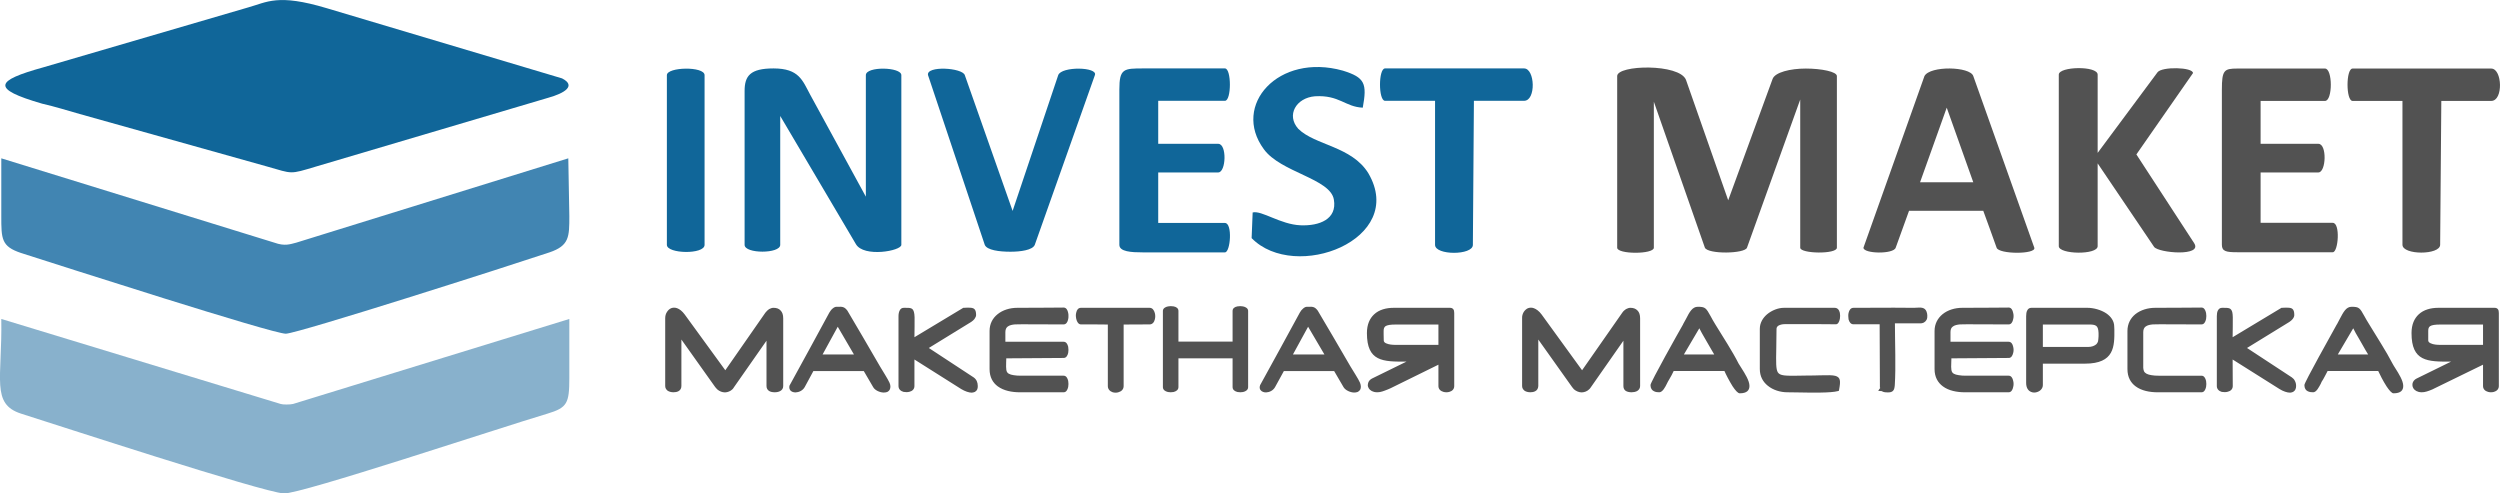
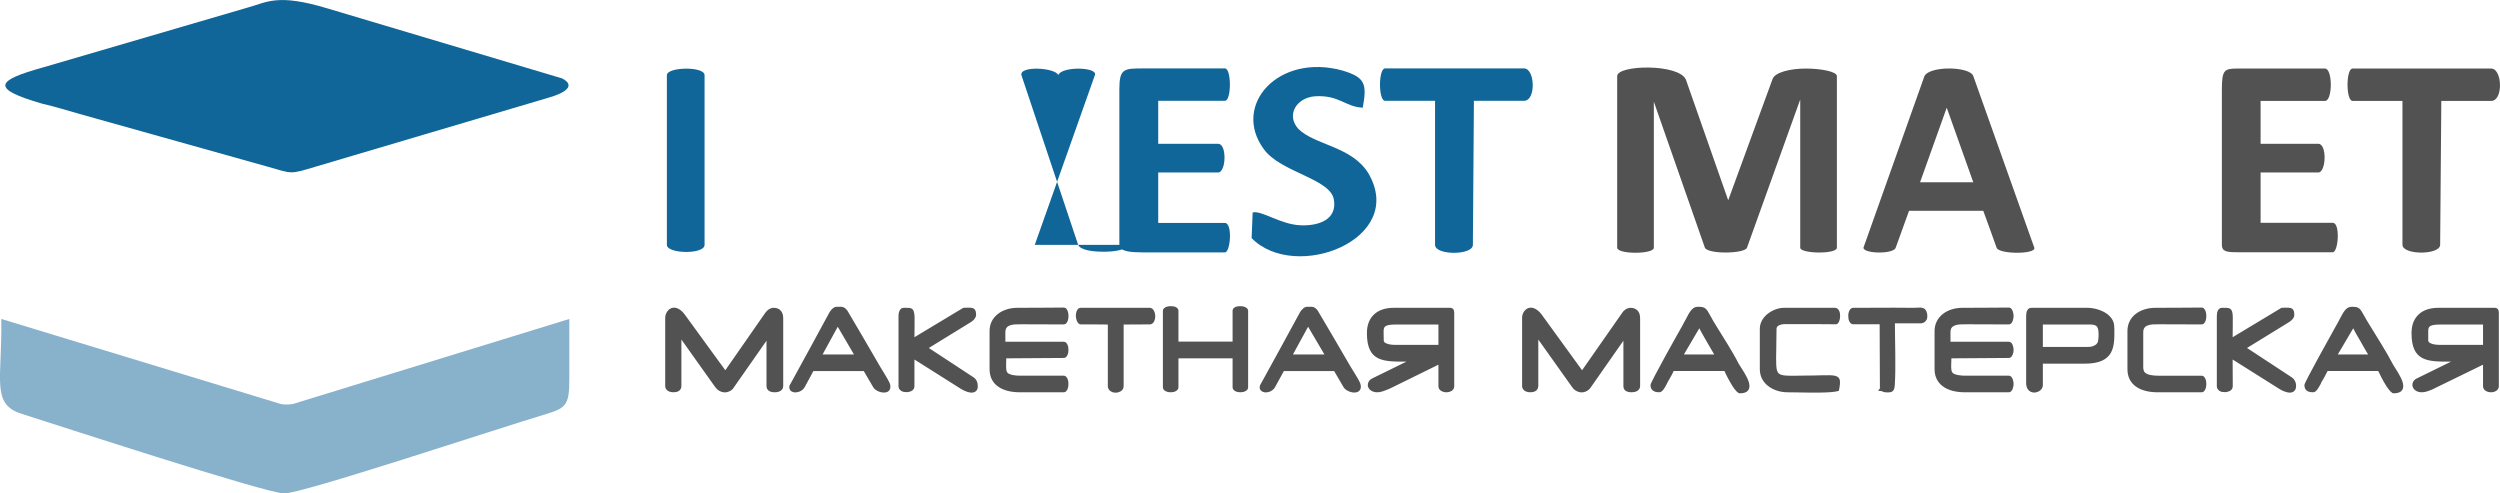
<svg xmlns="http://www.w3.org/2000/svg" xml:space="preserve" width="192.989mm" height="38.094mm" version="1.1" style="shape-rendering:geometricPrecision; text-rendering:geometricPrecision; image-rendering:optimizeQuality; fill-rule:evenodd; clip-rule:evenodd" viewBox="0 0 19299 3809">
  <defs>
    <style type="text/css"> .fil0 {fill:#106699} .fil2 {fill:#4185B2} .fil3 {fill:#525252} .fil1 {fill:#88B1CC} </style>
  </defs>
  <g id="Слой_x0020_1">
    <g id="_1993896724464">
      <path class="fil0" d="M1916 57l-1583 463c-371,103 -404,165 -8,280 97,22 210,57 291,80l1445 405c202,57 170,63 380,0l1793 -531c121,-34 218,-91 105,-149l-1817 -542c-380,-114 -461,-46 -606,-6z" />
      <path class="fil1" d="M4395 2462l-2132 656c-24,6 -81,6 -97,0l-2156 -656c8,462 -81,656 153,731 251,79 1858,605 2028,616 129,6 1671,-508 2035,-616 153,-46 169,-80 169,-275l0 -456z" />
-       <path class="fil2" d="M10 1222c0,143 0,297 0,446 0,177 0,234 153,285 323,103 1939,623 2044,623 105,-6 1712,-520 2035,-628 153,-52 153,-120 153,-280l-8 -446 -2100 651c-48,12 -88,29 -169,0l-2108 -651z" />
      <path class="fil3" d="M12484 1912c0,52 283,52 283,0l0 -1127 394 1127c25,52 308,47 325,0l411 -1144 0 1144c0,47 283,52 283,0l0 -1325c0,-34 -120,-58 -240,-58 -120,0 -240,29 -257,82l-342 935 -326 -930c-51,-127 -531,-116 -531,-29 0,442 0,884 0,1325z" />
-       <path class="fil0" d="M6023 1890l0 -995 584 989c60,105 351,53 351,6l0 -1310c0,-64 -274,-70 -274,0l0 938 -429 -786c-60,-111 -86,-204 -284,-204 -180,0 -223,58 -223,174l0 1188c0,70 275,70 275,0z" />
      <path class="fil3" d="M15028 831l205 576 -411 0 206 -576zm-643 1081c0,47 232,52 249,0l103 -285 573 0c35,93 69,192 103,285 17,52 308,52 291,0l-471 -1325c-25,-75 -334,-81 -377,0l-471 1325z" />
-       <path class="fil3" d="M15893 576l0 1324c0,64 300,70 300,0l0 -639 436 645c35,47 377,76 309,-29l-446 -685 437 -628c0,-46 -240,-52 -274,-6l-462 622c0,-198 0,-407 0,-604 0,-70 -300,-64 -300,0z" />
-       <path class="fil0" d="M7988 1890l464 -1310c26,-64 -258,-70 -283,0l-352 1048 -369 -1048c-18,-58 -301,-75 -284,0l438 1310c17,41 112,53 198,53 77,0 171,-12 188,-53z" />
+       <path class="fil0" d="M7988 1890l464 -1310c26,-64 -258,-70 -283,0c-18,-58 -301,-75 -284,0l438 1310c17,41 112,53 198,53 77,0 171,-12 188,-53z" />
      <path class="fil0" d="M8641 691l0 1199c0,53 94,58 180,58 206,0 549,0 635,0 43,0 60,-227 0,-227 -172,0 -343,0 -515,0l0 -390 463 0c61,0 69,-221 0,-221l-463 0 0 -332 515 0c51,0 51,-250 0,-250l-627 0c-154,0 -188,0 -188,163z" />
      <path class="fil0" d="M9670 1640l-8 198c335,343 1201,11 901,-501 -129,-209 -412,-215 -541,-343 -94,-105 -17,-239 129,-251 189,-11 232,82 369,88 34,-187 17,-233 -154,-286 -498,-139 -859,268 -610,606 129,180 515,227 541,390 26,151 -112,204 -257,198 -155,-6 -301,-117 -370,-99z" />
      <path class="fil0" d="M10692 778l386 0 0 1112c0,82 292,82 292,0l8 -1112 387 0c94,0 85,-250 0,-250l-1073 0c-52,0 -52,250 0,250z" />
      <path class="fil0" d="M5148 1890c0,70 291,76 291,0l0 -1310c0,-70 -291,-64 -291,0l0 1310z" />
      <path class="fil3" d="M18161 779l385 0 0 1110c0,81 291,81 291,0l9 -1110 385 0c95,0 86,-250 0,-250l-1070 0c-52,0 -52,250 0,250z" />
      <path class="fil3" d="M17152 692l0 1197c0,52 34,58 120,58 205,0 651,0 736,0 43,0 60,-227 0,-227 -171,0 -385,0 -557,0l0 -389 446 0c60,0 68,-221 0,-221l-446 0 0 -331 497 0c60,0 60,-250 0,-250l-676 0c-103,0 -120,12 -120,163z" />
      <path class="fil3" d="M18745 2581l0 47c0,10 8,17 19,22 20,10 51,12 72,12l332 0 0 -157 -329 0c-42,0 -67,4 -80,13 -11,8 -14,19 -14,36l0 27zm177 210c-185,2 -306,-1 -306,-220 0,-67 22,-113 55,-144 39,-37 95,-51 151,-51l435 0c11,0 19,3 25,10 6,7 8,16 8,30l0 564c0,24 -17,39 -38,45 -7,2 -15,3 -23,3 -7,0 -15,-1 -22,-3 -22,-6 -39,-21 -39,-45l0 -165 -371 181c-13,7 -28,14 -43,19 -13,5 -26,9 -38,11 -35,6 -61,-3 -76,-17 -7,-6 -12,-14 -15,-23 -3,-9 -3,-19 -1,-28 4,-14 14,-28 31,-36l267 -131zm-717 -186c-14,-23 -27,-46 -39,-71l-119 202 234 0 -20 -33c-12,-21 -25,-43 -37,-65 -6,-11 -13,-22 -19,-33zm-390 415c-15,-7 -26,-22 -26,-48 0,-21 212,-398 248,-464l5 -8c8,-14 14,-26 20,-38 28,-53 49,-94 91,-94 59,0 64,9 99,72 10,18 22,40 40,68 54,90 130,206 177,298 5,10 13,22 21,35 28,44 62,98 62,138 0,34 -19,57 -75,57 -14,0 -34,-24 -54,-54 -26,-40 -53,-94 -64,-118l-391 0c-11,23 -23,43 -34,64l-12 19c-2,4 -4,9 -6,14 -14,26 -34,67 -59,67 -13,0 -28,-1 -42,-8zm-702 -40l0 -540c0,-16 2,-33 9,-45 7,-12 17,-19 31,-19l11 0c40,0 58,0 68,32 5,20 5,52 4,111 0,23 -1,50 -1,84l377 -227 3 0c10,0 17,0 23,-1l18 0c36,0 55,7 55,57 0,9 -4,20 -13,31 -6,7 -14,15 -25,22l-327 201 346 227c10,7 19,16 24,28 6,11 9,24 9,39 0,10 -2,18 -5,25 -4,9 -10,15 -18,20 -6,3 -14,5 -23,6 -23,0 -53,-10 -82,-28l-362 -228 1 205c0,24 -17,39 -39,44 -7,2 -15,3 -23,3 -8,0 -16,-1 -23,-2 -21,-6 -38,-21 -38,-45zm-690 -131l0 -294c0,-56 24,-99 60,-129 42,-34 99,-50 153,-50 40,0 141,-1 227,-1l132 -1c19,0 30,18 35,42 1,7 2,15 2,23 0,9 -1,17 -2,24 -5,23 -16,41 -35,41l-52 0c-98,0 -295,-2 -324,0 -22,2 -41,6 -55,16 -11,8 -19,21 -19,43l0 19c0,61 0,251 0,258 1,11 3,21 7,28 4,7 11,12 19,17 10,5 23,9 38,11 16,3 35,4 55,4l331 0c19,0 30,18 35,40 1,7 2,15 2,24 0,8 -1,16 -2,23 -5,23 -16,41 -35,41l-338 0c-62,0 -126,-12 -171,-46 -38,-28 -63,-71 -63,-133zm-4673 -185l0 -207c-1,-18 4,-34 12,-48 8,-13 20,-24 33,-30 14,-5 30,-6 46,0 19,7 40,22 60,49l312 430 310 -444c8,-12 18,-21 29,-28 11,-6 23,-10 34,-10 22,0 41,6 55,21 13,13 20,33 20,60l0 523c0,18 -10,31 -24,39 -12,6 -27,9 -41,9l-1 0c-16,0 -32,-3 -44,-10 -12,-8 -19,-20 -19,-38l0 -350 -251 359c-4,6 -7,10 -12,15 -16,16 -36,24 -58,25 -21,0 -42,-8 -61,-24 -5,-5 -9,-11 -14,-17l-261 -367c0,32 0,358 0,359 -1,20 -10,33 -24,40 -11,6 -24,8 -37,8l-1 0c-16,0 -32,-4 -43,-11 -12,-9 -20,-21 -20,-37l0 -316zm3184 185l0 -294c0,-56 25,-99 61,-129 41,-34 98,-50 152,-50 40,0 142,-1 227,-1l133 -1c18,0 30,18 34,42 2,7 3,15 3,23 0,9 -1,17 -3,24 -4,23 -16,41 -34,41l-53 0c-98,0 -295,-2 -324,0 -21,2 -41,6 -54,16 -12,8 -19,21 -19,43l0 75 449 0c19,0 31,17 35,39 2,7 3,16 3,24 0,8 -1,16 -3,23 -5,22 -16,39 -34,39l-443 3 -1 33c-2,49 -2,74 20,86 9,5 22,9 38,11 16,3 34,4 55,4l331 0c18,0 30,18 34,40 2,7 3,15 3,24 0,8 -1,16 -3,23 -4,23 -16,41 -35,41l-338 0c-61,0 -125,-12 -170,-46 -38,-28 -64,-71 -64,-133zm-4710 -113l-126 -214 -117 214 243 0zm-494 274c-6,-9 -8,-21 -3,-35l0 -1c103,-186 205,-374 307,-561 7,-13 16,-24 25,-31 10,-9 20,-14 30,-14l13 0c30,-1 47,-1 69,28l1 1c64,107 166,282 252,430 18,31 63,99 75,128 8,21 8,38 2,51 -5,9 -13,16 -22,20 -8,3 -17,4 -27,4 -30,-1 -66,-18 -80,-41l-73 -125 -388 0 -68 124c-15,27 -44,40 -69,41 -9,0 -17,-1 -24,-4 -8,-3 -15,-8 -20,-15zm6040 -332l351 0c12,0 25,-2 36,-6 10,-4 20,-9 26,-15 6,-6 10,-13 13,-22 2,-10 3,-23 4,-40 1,-36 -2,-59 -11,-72 -8,-12 -23,-17 -49,-18l-370 0 0 173zm-1407 -175l-56 0c-19,0 -31,-16 -37,-38 -1,-8 -2,-16 -2,-25 0,-8 0,-16 2,-24 5,-23 17,-40 38,-40 99,-1 207,-1 312,-1l155 1c6,0 13,-1 20,-1 32,-2 64,-4 77,30 4,11 6,21 6,31 1,12 -1,23 -6,33 -5,9 -12,16 -21,21 -6,3 -14,5 -22,6l-201 0c0,147 8,336 -1,477 -2,22 -5,35 -14,44 -9,9 -20,12 -40,12 -5,0 -13,0 -20,-1 -7,-1 -13,-2 -17,-4 -9,-5 -11,-5 -11,-5 -8,0 -18,-1 -26,-2 5,-7 11,-18 17,-24 0,-1 -3,3 -4,-1l0 -2 -2 -487c-61,0 -108,0 -147,0zm-5916 1l-103 0c-18,0 -31,-19 -36,-43 -2,-8 -2,-16 -3,-24 0,-9 1,-17 3,-24 4,-21 16,-37 36,-37l531 0c21,0 34,18 40,41 2,7 3,16 3,24 0,8 -1,17 -3,24 -5,22 -19,39 -40,39l-201 1 0 475c0,25 -17,41 -38,47 -8,3 -15,4 -23,4 -8,0 -16,-1 -23,-3 -21,-7 -38,-23 -38,-48l0 -475 -105 -1zm5138 345l0 -311c0,-45 23,-84 56,-112 37,-31 87,-50 129,-50l393 0c23,0 35,17 40,39 1,7 2,15 2,23 0,8 -1,16 -2,23 -4,23 -15,42 -30,42 -26,0 -77,0 -137,-1 -86,0 -189,0 -258,0 -21,0 -38,5 -50,12 -9,6 -14,15 -14,24 0,59 -1,112 -2,156 -2,102 -3,155 12,180 17,27 60,27 151,26 21,-1 44,-1 61,-1 49,0 87,-1 118,-2 55,-1 91,-2 113,4 41,11 43,39 30,107l-2 9 -8 2c-53,15 -207,12 -314,10 -28,-1 -53,-1 -75,-1 -54,0 -111,-17 -152,-51 -37,-30 -61,-72 -61,-128zm-6993 -113l-125 -214 -117 214 242 0zm-493 274c-6,-9 -8,-21 -4,-35l1 -1c103,-186 204,-374 306,-561 8,-13 16,-24 25,-31 10,-9 21,-14 30,-14l13 0c30,-1 48,-1 70,28l1 1c64,107 166,283 252,431 18,31 62,99 74,127 9,21 8,38 2,51 -4,9 -12,16 -21,20 -8,3 -18,4 -28,4 -30,-1 -66,-18 -79,-41l-73 -125 -389 0 -67 124c-15,27 -45,40 -70,41 -8,0 -17,-1 -24,-4 -8,-3 -15,-8 -19,-15zm2998 -431l0 58 418 0 0 -237c0,-20 16,-31 37,-35 7,-1 14,-2 22,-2 7,0 15,1 21,2 22,4 40,16 40,35l0 588c0,21 -17,33 -39,38 -7,1 -14,2 -21,2 -8,0 -15,-1 -22,-2 -21,-5 -38,-17 -38,-38l0 -222 -418 0 0 222c0,21 -17,33 -38,38 -7,1 -14,2 -22,2 -7,0 -14,-1 -21,-2 -22,-5 -39,-17 -39,-38l0 -588c0,-19 18,-31 40,-35 6,-1 14,-2 21,-2 8,0 15,1 22,2 21,4 37,15 37,35l0 179zm4060 26c-13,-23 -27,-46 -39,-71l-119 202 234 0 -20 -34c-12,-21 -24,-42 -37,-64 -6,-11 -12,-22 -19,-33zm-389 415c-15,-7 -27,-22 -27,-48 0,-22 220,-413 251,-467l2 -5c8,-14 15,-26 21,-38 27,-53 49,-94 91,-94 58,0 64,9 99,72 9,18 22,40 39,68 55,90 131,206 177,298 6,10 13,22 22,35 28,44 62,98 62,138 0,34 -20,57 -75,57 -15,0 -35,-24 -55,-54 -25,-40 -53,-94 -63,-118l-392 0c-10,23 -22,43 -34,64l-11 19c-2,4 -4,9 -7,14 -13,27 -34,67 -59,67 -12,0 -28,-1 -41,-8zm-5832 -40l0 -540c0,-16 3,-33 10,-45 6,-12 16,-19 31,-19l11 0c40,0 58,0 67,32 6,20 6,52 5,111 -1,23 -1,50 -1,84l377 -227 3 0c10,0 17,0 23,-1l17 0c37,0 56,7 56,57 0,9 -5,20 -13,31 -6,7 -14,15 -25,22l-327 201 346 227c10,7 18,16 24,28 5,11 8,24 8,39 0,10 -1,18 -4,25 -4,9 -10,15 -18,20 -7,3 -15,5 -24,6 -22,0 -52,-10 -82,-28l-361 -228 0 205c0,24 -17,39 -38,44 -8,2 -15,3 -23,3 -8,0 -16,-1 -23,-2 -22,-6 -39,-21 -39,-45zm703 -131l0 -294c0,-56 24,-99 61,-129 41,-34 98,-50 152,-50 40,0 141,-1 227,-1l132 -1c19,0 31,18 35,42 2,7 2,15 2,23 0,9 0,17 -2,24 -4,23 -16,41 -35,41l-52 0c-98,0 -295,-2 -324,0 -22,2 -41,6 -55,16 -11,8 -19,21 -19,43l0 75 450 0c19,0 30,17 35,39 1,7 2,16 2,24 0,8 -1,16 -2,23 -5,22 -16,39 -35,39l-443 3 -1 33c-1,49 -2,74 21,86 9,5 22,9 37,11 16,3 35,4 56,4l330 0c19,0 30,18 35,40 1,7 2,15 2,24 0,8 -1,16 -2,23 -5,23 -16,41 -35,41l-338 0c-62,0 -125,-12 -171,-46 -38,-28 -63,-71 -63,-133zm8002 106l0 -515c0,-16 2,-33 9,-45 6,-12 17,-19 31,-19l434 0c45,0 103,15 145,43 36,25 61,59 61,103l1 23c1,127 2,262 -227,262l-325 0 0 165c0,25 -18,45 -41,53 -7,3 -16,5 -25,5 -8,0 -17,-1 -25,-5 -22,-9 -38,-31 -38,-70zm-4960 -374l1 47c0,10 7,17 18,22 21,10 51,12 72,12l332 0 0 -157 -329 0c-42,0 -66,4 -80,13 -10,8 -14,19 -14,36l0 27zm177 210c-185,2 -306,-1 -306,-220 0,-67 22,-113 55,-144 39,-37 95,-51 151,-51l435 0c11,0 19,3 25,10 6,7 8,16 8,30l0 564c0,24 -16,39 -38,45 -7,2 -15,3 -22,3 -8,0 -16,-1 -23,-3 -22,-6 -39,-21 -39,-45l0 -165 -370 182c-14,6 -29,13 -44,18 -13,5 -26,9 -37,11 -36,6 -62,-3 -77,-17 -7,-6 -12,-14 -15,-23 -3,-9 -3,-19 0,-28 3,-14 14,-28 30,-36l267 -131zm-5723 -123l0 -211c0,-18 4,-34 13,-48 8,-13 19,-24 33,-30 13,-5 29,-6 46,0 19,7 39,22 59,49l313 430 309 -444c9,-12 19,-21 29,-28 11,-6 23,-10 34,-10 23,0 42,6 55,21 13,13 20,33 20,60l0 523c0,18 -9,31 -24,39 -11,6 -26,9 -41,9l-1 0c-16,0 -32,-3 -43,-10 -12,-8 -20,-20 -20,-38l0 -350 -251 359c-3,6 -7,10 -11,15 -16,16 -37,24 -58,25 -21,0 -43,-8 -61,-24 -5,-5 -10,-11 -15,-17l-261 -367c0,32 0,358 0,359 0,20 -10,33 -23,40 -11,6 -25,8 -38,8l-1 0c-16,0 -31,-4 -43,-11 -12,-9 -20,-21 -20,-37l0 -312z" />
    </g>
  </g>
</svg>